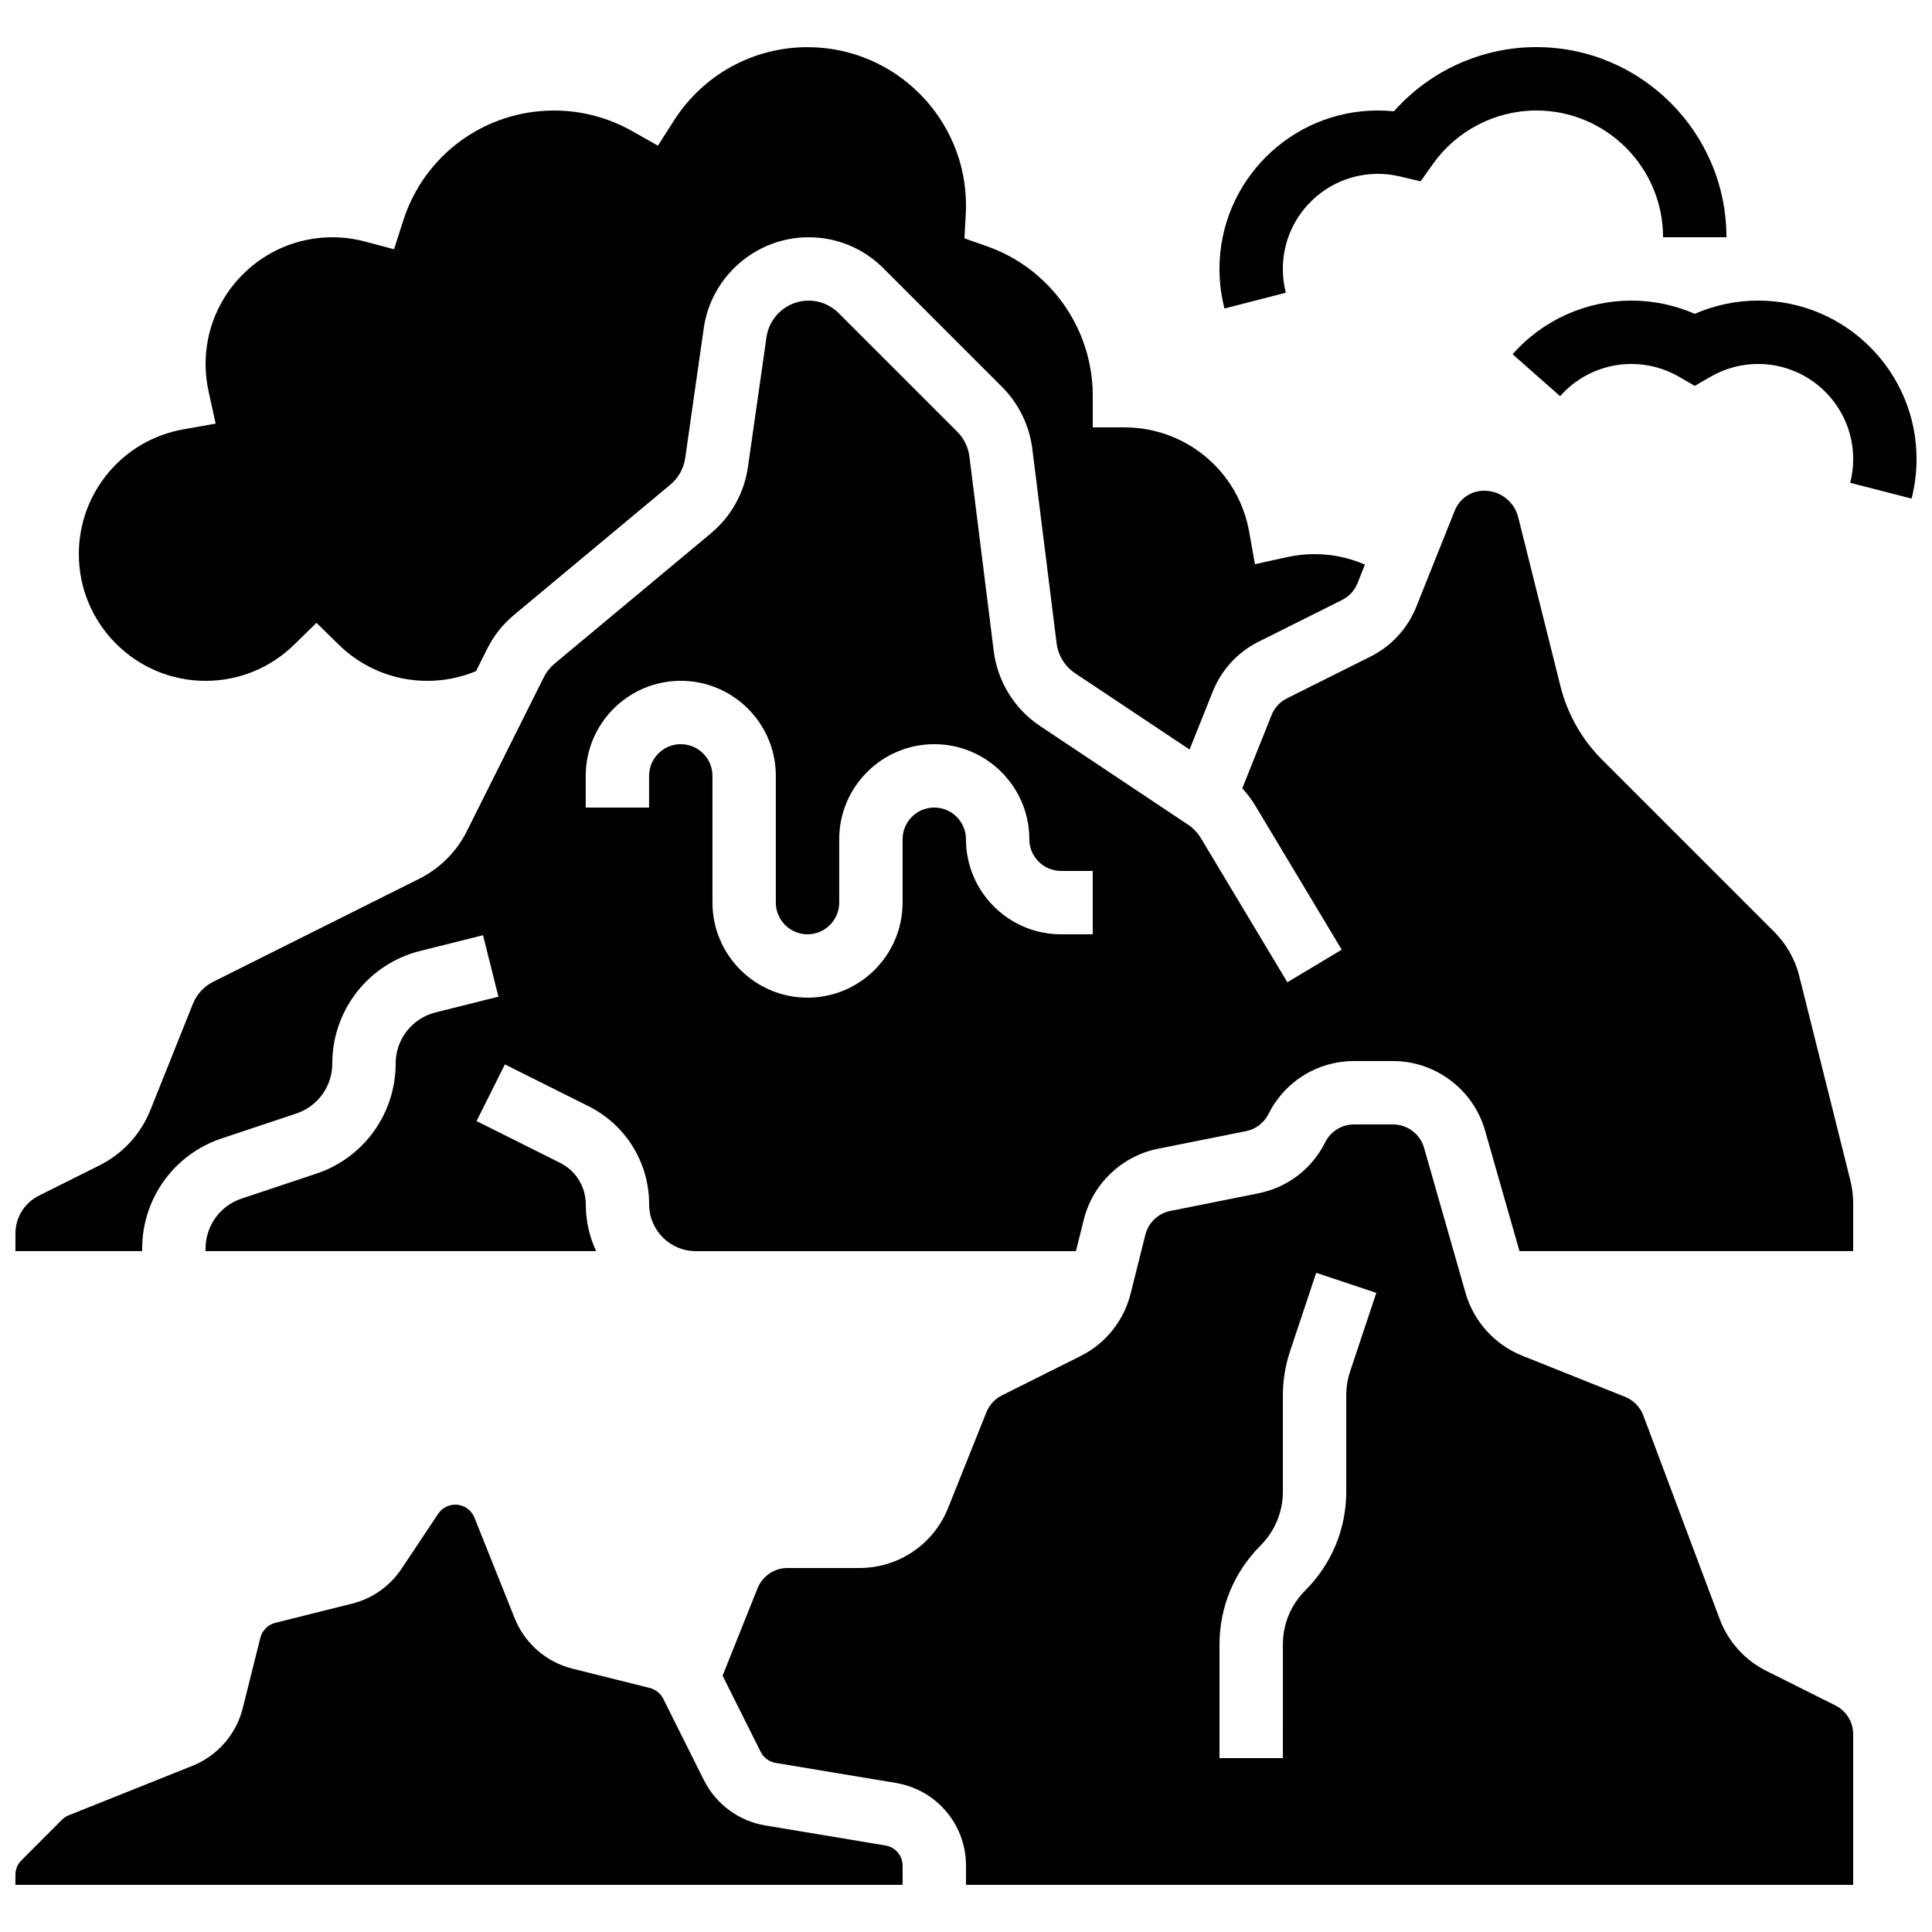
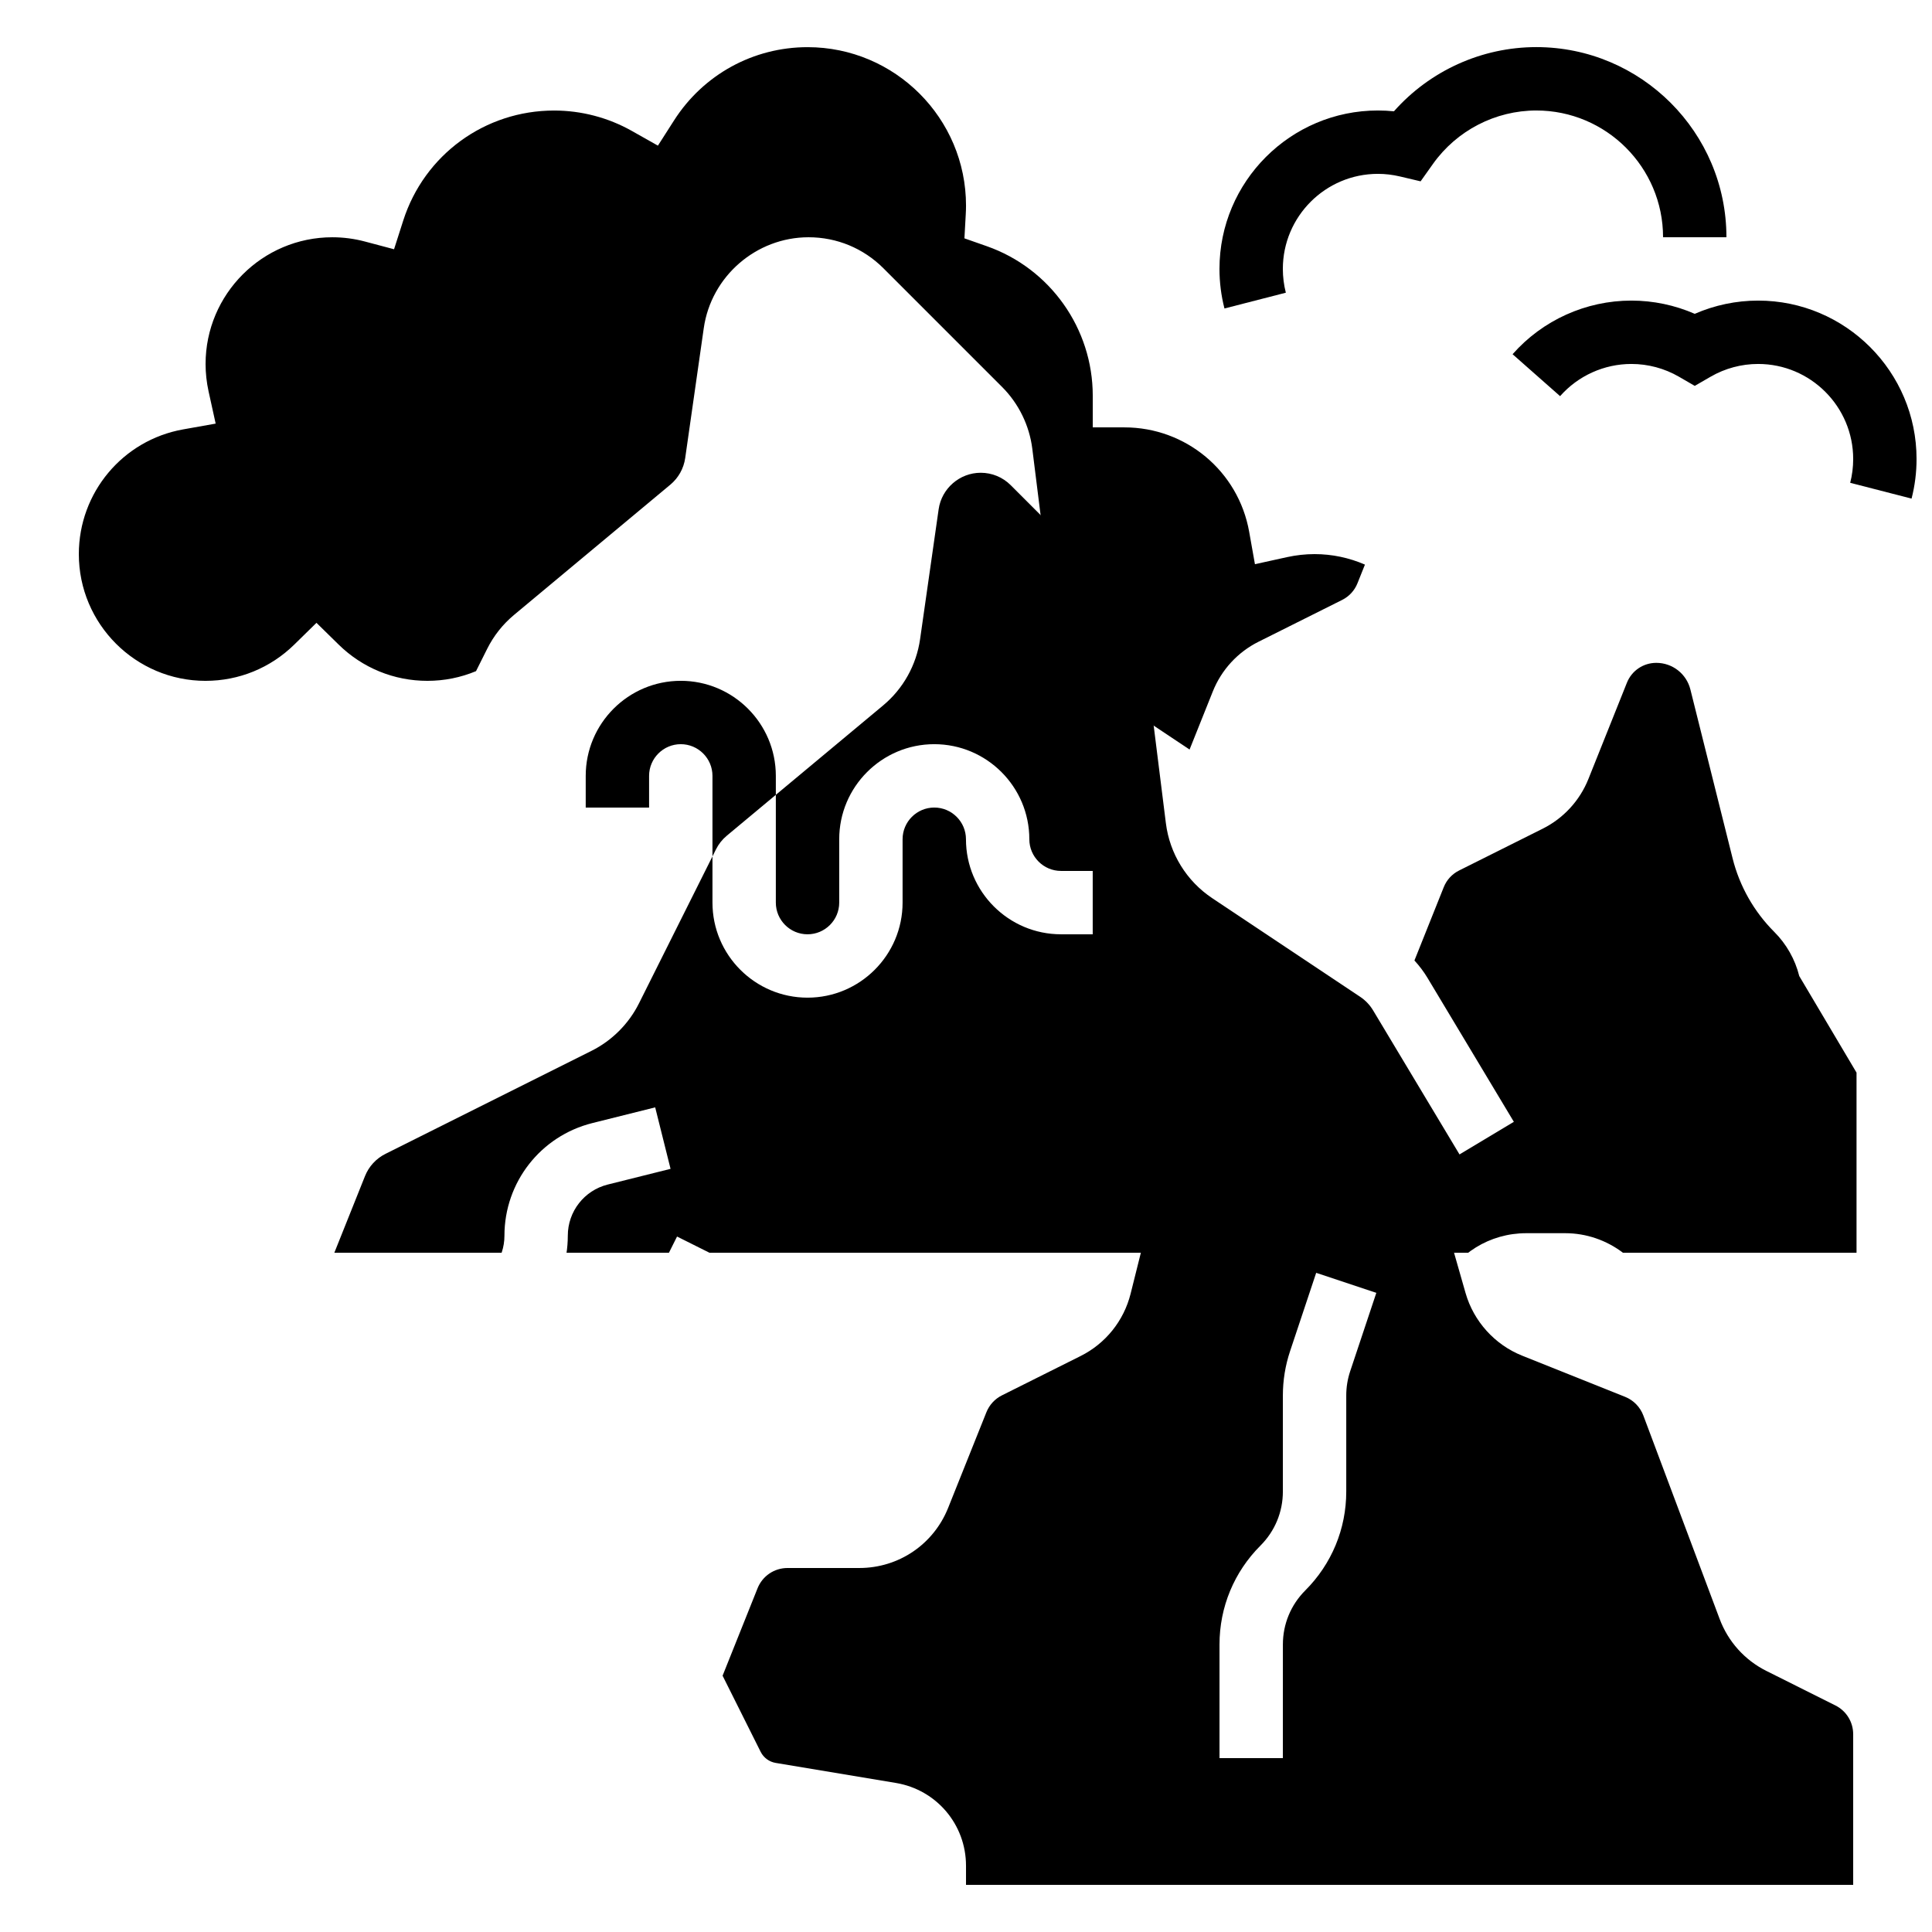
<svg xmlns="http://www.w3.org/2000/svg" width="800px" height="800px" version="1.1" viewBox="144 144 512 512">
  <defs>
    <clipPath id="c">
      <path d="m148.09 542h235.91v102h-235.91z" />
    </clipPath>
    <clipPath id="b">
      <path d="m148.09 223h487.91v253h-487.91z" />
    </clipPath>
    <clipPath id="a">
      <path d="m544 223h107.9v54h-107.9z" />
    </clipPath>
  </defs>
  <path d="m198.48 324.43c8.84 0 17.188-3.414 23.508-9.609l5.879-5.766 5.879 5.766c6.32 6.199 14.668 9.609 23.512 9.609 4.496 0 8.82-0.871 12.891-2.57l2.953-5.902c1.742-3.484 4.141-6.516 7.133-9.008l41.414-34.512c2.144-1.789 3.543-4.293 3.938-7.059l4.918-34.418c1.957-13.73 13.898-24.086 27.77-24.086 7.492 0 14.539 2.918 19.836 8.215l31.457 31.461c4.387 4.387 7.231 10.195 8 16.355l6.445 51.555c0.406 3.25 2.203 6.156 4.926 7.973l30.309 20.203 6.16-15.398c2.293-5.734 6.598-10.414 12.121-13.176l22.164-11.082c1.844-0.922 3.277-2.481 4.043-4.391l1.988-4.965c-4.184-1.816-8.703-2.781-13.355-2.781-2.418 0-4.859 0.27-7.258 0.793l-8.539 1.879-1.531-8.605c-2.852-16.023-16.754-27.652-33.051-27.652h-8.398v-8.398c0-17.793-11.277-33.711-28.059-39.609l-5.949-2.09 0.348-6.297c0.051-0.879 0.074-1.656 0.074-2.383 0-23.148-18.836-41.984-41.984-41.984-14.387 0-27.613 7.254-35.387 19.406l-4.281 6.691-6.918-3.906c-6.262-3.531-13.383-5.398-20.59-5.398-18.324 0-34.395 11.719-39.984 29.16l-2.434 7.602-7.715-2.047c-2.82-0.75-5.727-1.129-8.645-1.129-18.52 0-33.586 15.066-33.586 33.586 0 2.418 0.27 4.859 0.793 7.258l1.879 8.539-8.609 1.531c-16.023 2.856-27.652 16.758-27.652 33.055 0 18.52 15.066 33.586 33.59 33.586z" />
  <path d="m630.38 595.95-18.254-9.129c-5.746-2.871-10.148-7.766-12.402-13.777l-20.223-53.926c-0.844-2.25-2.606-4.051-4.836-4.945l-27.309-10.922c-7.231-2.891-12.824-9.09-14.965-16.578l-10.996-38.48c-1.043-3.656-4.43-6.211-8.234-6.211h-10.312c-3.262 0-6.199 1.816-7.66 4.734-3.523 7.051-9.98 11.98-17.707 13.523l-23.328 4.664c-3.227 0.645-5.828 3.125-6.625 6.32l-3.902 15.609c-1.797 7.191-6.629 13.215-13.258 16.527l-20.844 10.422c-1.879 0.938-3.34 2.527-4.121 4.481l-10.137 25.336c-3.871 9.684-13.113 15.938-23.543 15.938h-19.02c-3.519 0-6.641 2.113-7.949 5.383l-9.262 23.156 10.086 20.172c0.777 1.555 2.266 2.656 3.981 2.941l31.848 5.309c10.773 1.793 18.594 11.023 18.594 21.945v5.066h235.11v-39.898c0.004-3.266-1.812-6.203-4.731-7.66zm-128.57-88.551c-0.691 2.07-1.039 4.227-1.039 6.41v25.457c0 9.902-3.856 19.207-10.855 26.211-3.828 3.828-5.938 8.918-5.938 14.332l-0.004 30.109h-16.793v-30.109c0-9.902 3.856-19.207 10.855-26.211 3.828-3.828 5.938-8.918 5.938-14.332v-25.457c0-3.988 0.641-7.934 1.902-11.719l6.926-20.777 15.934 5.312z" />
  <g clip-path="url(#c)">
-     <path d="m378.64 633.07-31.848-5.309c-6.996-1.164-13.07-5.648-16.242-11.996l-10.789-21.578c-0.715-1.426-2.012-2.469-3.559-2.856l-20.535-5.133c-6.91-1.727-12.617-6.707-15.262-13.32l-10.68-26.699c-0.832-2.082-2.82-3.43-5.066-3.43-1.828 0-3.523 0.906-4.539 2.426l-9.711 14.566c-3.078 4.613-7.734 7.898-13.117 9.242l-20.328 5.082c-1.957 0.488-3.481 2.012-3.969 3.973l-4.664 18.652c-1.727 6.91-6.707 12.617-13.32 15.262l-32.77 13.105c-0.691 0.277-1.305 0.68-1.832 1.207l-10.723 10.727c-1.031 1.031-1.598 2.402-1.598 3.859v2.66h235.11v-5.059c0-2.68-1.914-4.941-4.559-5.383z" />
-   </g>
+     </g>
  <g clip-path="url(#b)">
-     <path d="m620.82 402.66c-1.105-4.43-3.398-8.477-6.625-11.703l-45.621-45.621c-5.379-5.379-9.199-12.125-11.043-19.504l-11.184-44.742c-1.039-4.148-4.75-7.047-9.027-7.047-3.453 0-6.516 2.07-7.797 5.277l-10.199 25.5c-2.293 5.734-6.598 10.414-12.121 13.176l-22.164 11.082c-1.844 0.922-3.277 2.481-4.043 4.391l-7.777 19.449c1.293 1.406 2.453 2.934 3.434 4.562l22.914 38.195-14.402 8.641-22.914-38.195c-0.852-1.422-2.031-2.656-3.41-3.574l-39.215-26.145c-6.789-4.527-11.262-11.766-12.277-19.863l-6.445-51.555c-0.309-2.473-1.449-4.805-3.211-6.562l-31.457-31.457c-2.125-2.125-4.957-3.297-7.961-3.297-5.566 0-10.359 4.156-11.145 9.668l-4.918 34.418c-0.984 6.887-4.469 13.133-9.812 17.586l-41.414 34.512c-1.203 1-2.164 2.215-2.863 3.613l-20.422 40.844c-2.695 5.394-7.152 9.848-12.547 12.547l-54.629 27.316c-2.469 1.234-4.394 3.324-5.418 5.887l-11.242 28.105c-2.555 6.383-7.348 11.598-13.5 14.672l-16.039 8.02c-3.852 1.914-6.234 5.773-6.234 10.066v4.644h33.586v-0.672c0-13.266 8.453-24.992 21.039-29.188l19.789-6.598c5.715-1.902 9.555-7.231 9.555-13.254 0-14.145 9.582-26.418 23.305-29.848l16.645-4.16 4.074 16.293-16.645 4.16c-6.234 1.559-10.586 7.133-10.586 13.555 0 13.266-8.453 24.992-21.039 29.188l-19.789 6.598c-5.715 1.906-9.551 7.231-9.551 13.254v0.672h103.52c-1.766-3.754-2.758-7.945-2.758-12.359 0-4.711-2.617-8.949-6.832-11.055l-22.113-11.055 7.512-15.02 22.113 11.055c9.941 4.969 16.117 14.961 16.117 26.078 0 6.816 5.547 12.359 12.359 12.359h100.74l2.106-8.418c2.363-9.457 10.066-16.801 19.625-18.715l23.328-4.664c2.609-0.523 4.789-2.188 5.981-4.566 4.324-8.645 13.016-14.016 22.68-14.016h10.312c11.262 0 21.285 7.562 24.383 18.391l9.133 31.984h88.43v-12.66c0-2.055-0.254-4.113-0.754-6.109zm-187.24-11.062h-8.398c-13.891 0-25.191-11.301-25.191-25.191 0-4.629-3.766-8.398-8.398-8.398-4.629 0-8.398 3.766-8.398 8.398v16.793c0 13.891-11.301 25.191-25.191 25.191-13.891 0-25.191-11.301-25.191-25.191v-33.586c0-4.629-3.766-8.398-8.398-8.398-4.629 0-8.398 3.766-8.398 8.398v8.398h-16.793v-8.398c0-13.891 11.301-25.191 25.191-25.191s25.191 11.301 25.191 25.191v33.586c0 4.629 3.766 8.398 8.398 8.398 4.629 0 8.398-3.766 8.398-8.398v-16.793c0-13.891 11.301-25.191 25.191-25.191s25.191 11.301 25.191 25.191c0 4.629 3.766 8.398 8.398 8.398h8.398z" />
+     <path d="m620.82 402.66c-1.105-4.43-3.398-8.477-6.625-11.703c-5.379-5.379-9.199-12.125-11.043-19.504l-11.184-44.742c-1.039-4.148-4.75-7.047-9.027-7.047-3.453 0-6.516 2.07-7.797 5.277l-10.199 25.5c-2.293 5.734-6.598 10.414-12.121 13.176l-22.164 11.082c-1.844 0.922-3.277 2.481-4.043 4.391l-7.777 19.449c1.293 1.406 2.453 2.934 3.434 4.562l22.914 38.195-14.402 8.641-22.914-38.195c-0.852-1.422-2.031-2.656-3.41-3.574l-39.215-26.145c-6.789-4.527-11.262-11.766-12.277-19.863l-6.445-51.555c-0.309-2.473-1.449-4.805-3.211-6.562l-31.457-31.457c-2.125-2.125-4.957-3.297-7.961-3.297-5.566 0-10.359 4.156-11.145 9.668l-4.918 34.418c-0.984 6.887-4.469 13.133-9.812 17.586l-41.414 34.512c-1.203 1-2.164 2.215-2.863 3.613l-20.422 40.844c-2.695 5.394-7.152 9.848-12.547 12.547l-54.629 27.316c-2.469 1.234-4.394 3.324-5.418 5.887l-11.242 28.105c-2.555 6.383-7.348 11.598-13.5 14.672l-16.039 8.02c-3.852 1.914-6.234 5.773-6.234 10.066v4.644h33.586v-0.672c0-13.266 8.453-24.992 21.039-29.188l19.789-6.598c5.715-1.902 9.555-7.231 9.555-13.254 0-14.145 9.582-26.418 23.305-29.848l16.645-4.16 4.074 16.293-16.645 4.16c-6.234 1.559-10.586 7.133-10.586 13.555 0 13.266-8.453 24.992-21.039 29.188l-19.789 6.598c-5.715 1.906-9.551 7.231-9.551 13.254v0.672h103.52c-1.766-3.754-2.758-7.945-2.758-12.359 0-4.711-2.617-8.949-6.832-11.055l-22.113-11.055 7.512-15.02 22.113 11.055c9.941 4.969 16.117 14.961 16.117 26.078 0 6.816 5.547 12.359 12.359 12.359h100.74l2.106-8.418c2.363-9.457 10.066-16.801 19.625-18.715l23.328-4.664c2.609-0.523 4.789-2.188 5.981-4.566 4.324-8.645 13.016-14.016 22.68-14.016h10.312c11.262 0 21.285 7.562 24.383 18.391l9.133 31.984h88.43v-12.66c0-2.055-0.254-4.113-0.754-6.109zm-187.24-11.062h-8.398c-13.891 0-25.191-11.301-25.191-25.191 0-4.629-3.766-8.398-8.398-8.398-4.629 0-8.398 3.766-8.398 8.398v16.793c0 13.891-11.301 25.191-25.191 25.191-13.891 0-25.191-11.301-25.191-25.191v-33.586c0-4.629-3.766-8.398-8.398-8.398-4.629 0-8.398 3.766-8.398 8.398v8.398h-16.793v-8.398c0-13.891 11.301-25.191 25.191-25.191s25.191 11.301 25.191 25.191v33.586c0 4.629 3.766 8.398 8.398 8.398 4.629 0 8.398-3.766 8.398-8.398v-16.793c0-13.891 11.301-25.191 25.191-25.191s25.191 11.301 25.191 25.191c0 4.629 3.766 8.398 8.398 8.398h8.398z" />
  </g>
  <path d="m484.76 221.57c-0.523-2.047-0.793-4.168-0.793-6.305 0-13.891 11.301-25.191 25.191-25.191 1.941 0 3.898 0.23 5.816 0.684l5.5 1.297 3.273-4.609c6.305-8.867 16.547-14.164 27.395-14.164 18.52 0 33.586 15.066 33.586 33.586h16.793c0-27.781-22.602-50.383-50.383-50.383-14.473 0-28.219 6.273-37.727 17.012-1.414-0.141-2.836-0.215-4.254-0.215-23.148 0-41.984 18.836-41.984 41.984 0 3.551 0.445 7.078 1.324 10.488z" />
  <g clip-path="url(#a)">
    <path d="m609.92 223.66c-5.793 0-11.516 1.203-16.793 3.508-5.277-2.305-11-3.508-16.793-3.508-12.039 0-23.516 5.18-31.484 14.211l12.59 11.113c4.785-5.422 11.672-8.531 18.895-8.531 4.418 0 8.773 1.168 12.59 3.375l4.203 2.434 4.207-2.434c3.816-2.207 8.168-3.375 12.586-3.375 13.891 0 25.191 11.301 25.191 25.191 0 2.141-0.266 4.262-0.793 6.305l16.262 4.188c0.879-3.41 1.324-6.938 1.324-10.488 0-23.152-18.832-41.988-41.984-41.988z" />
  </g>
</svg>